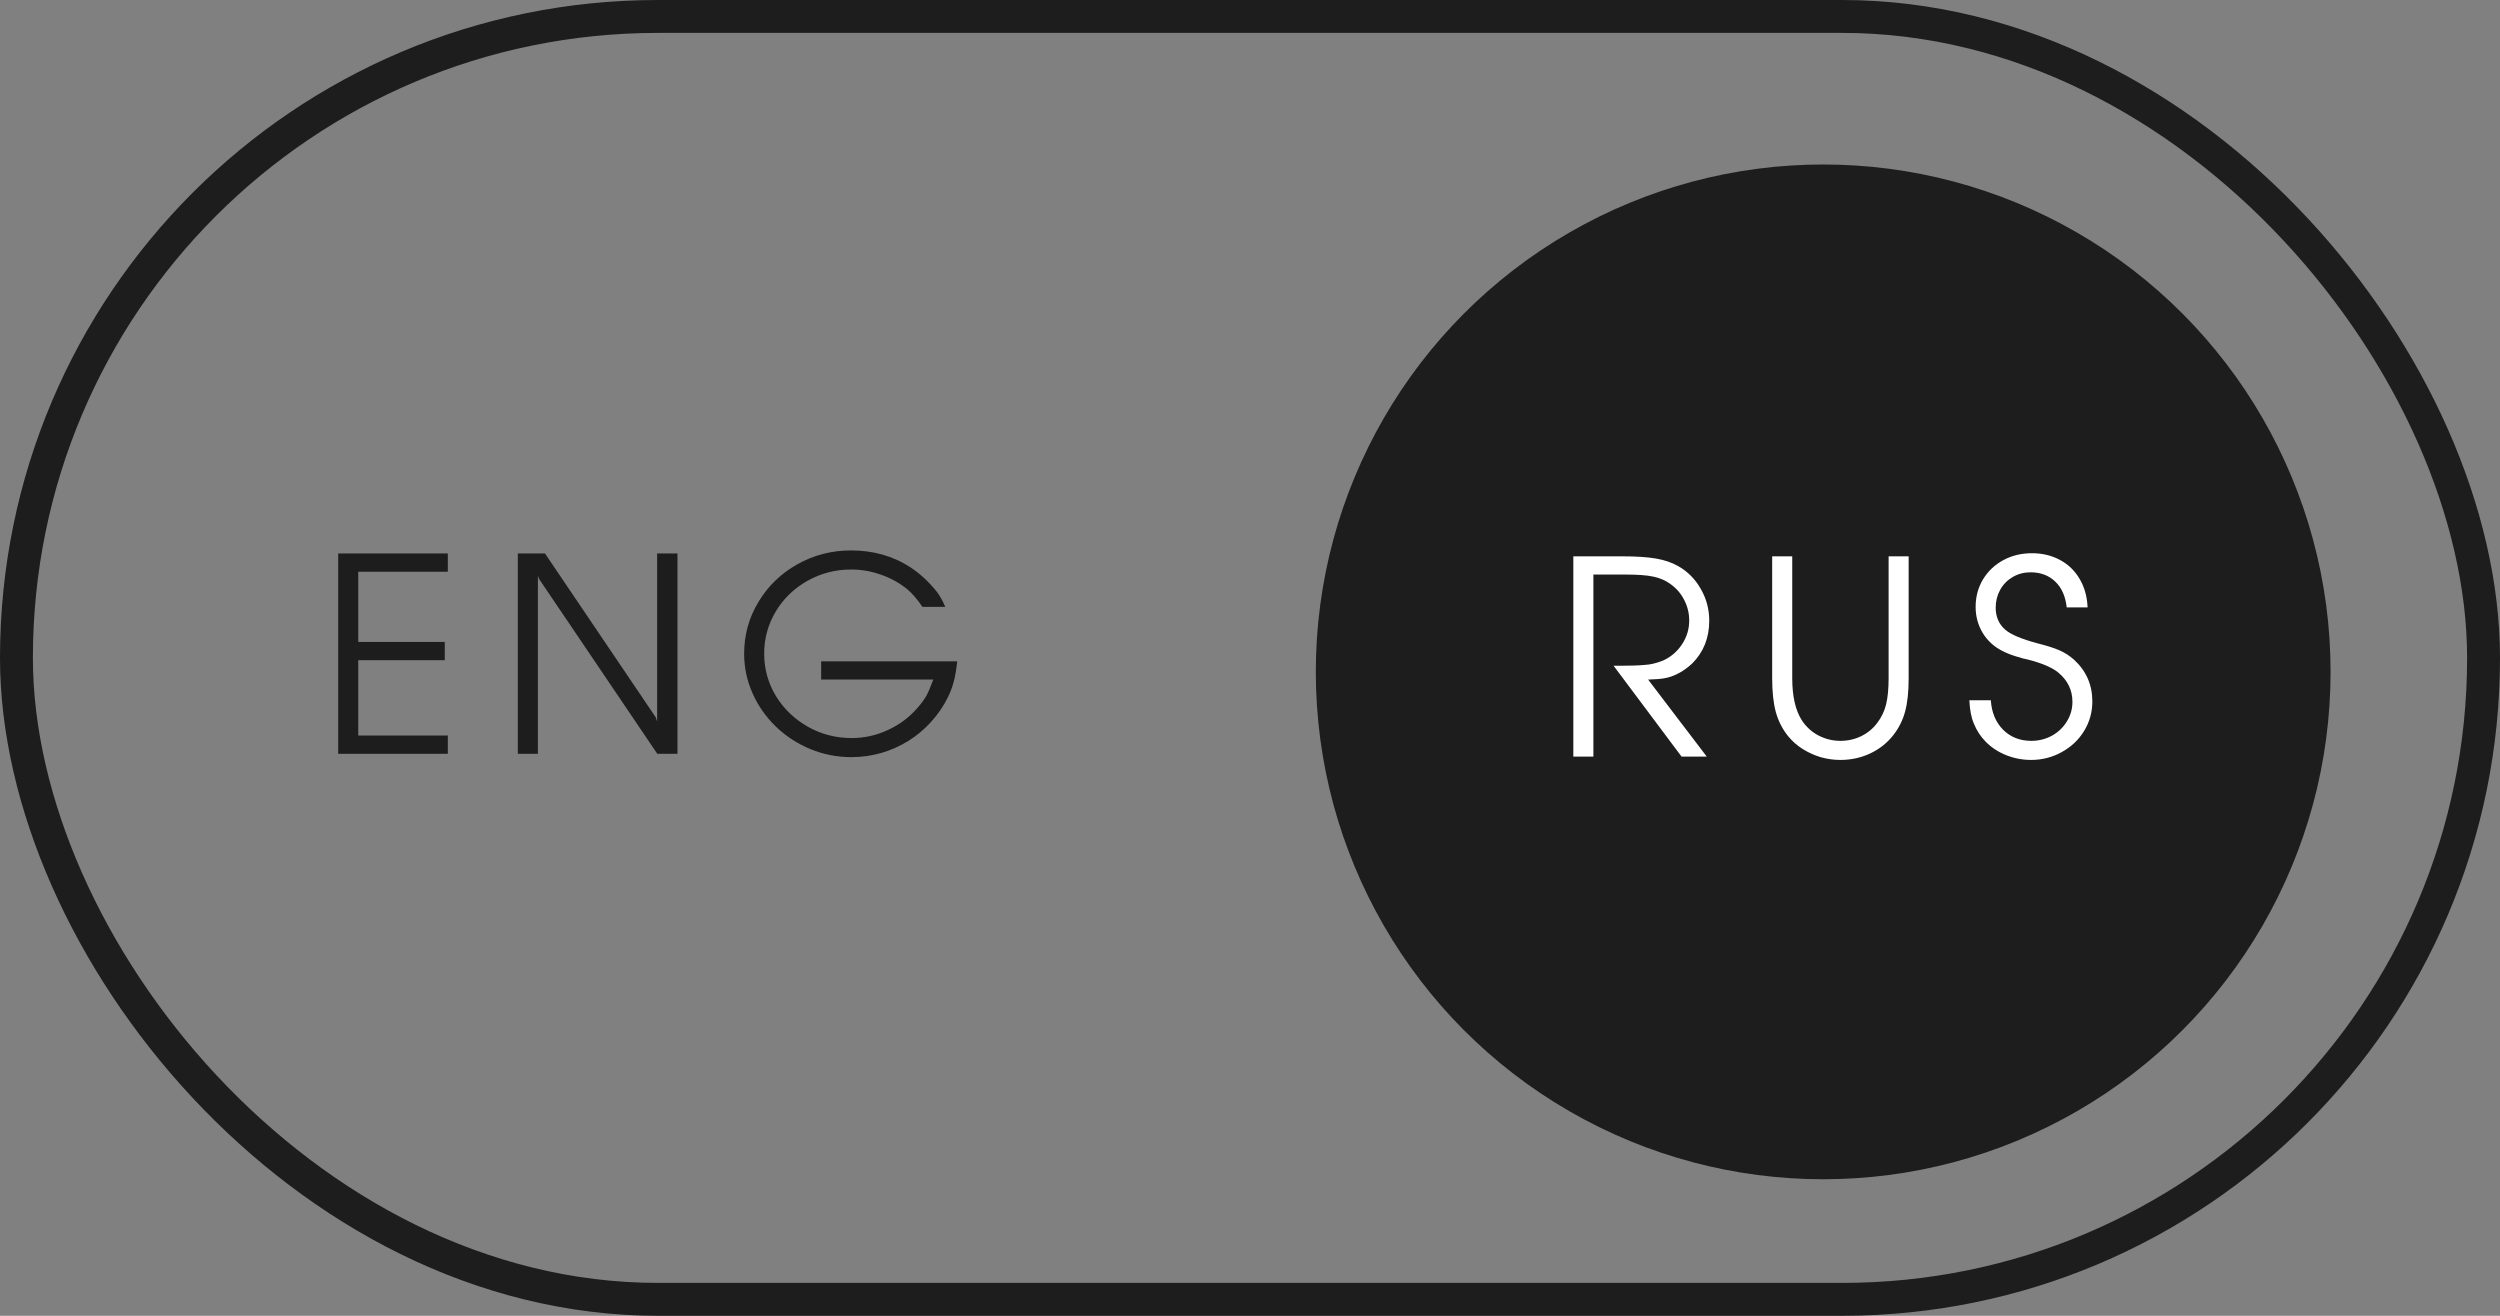
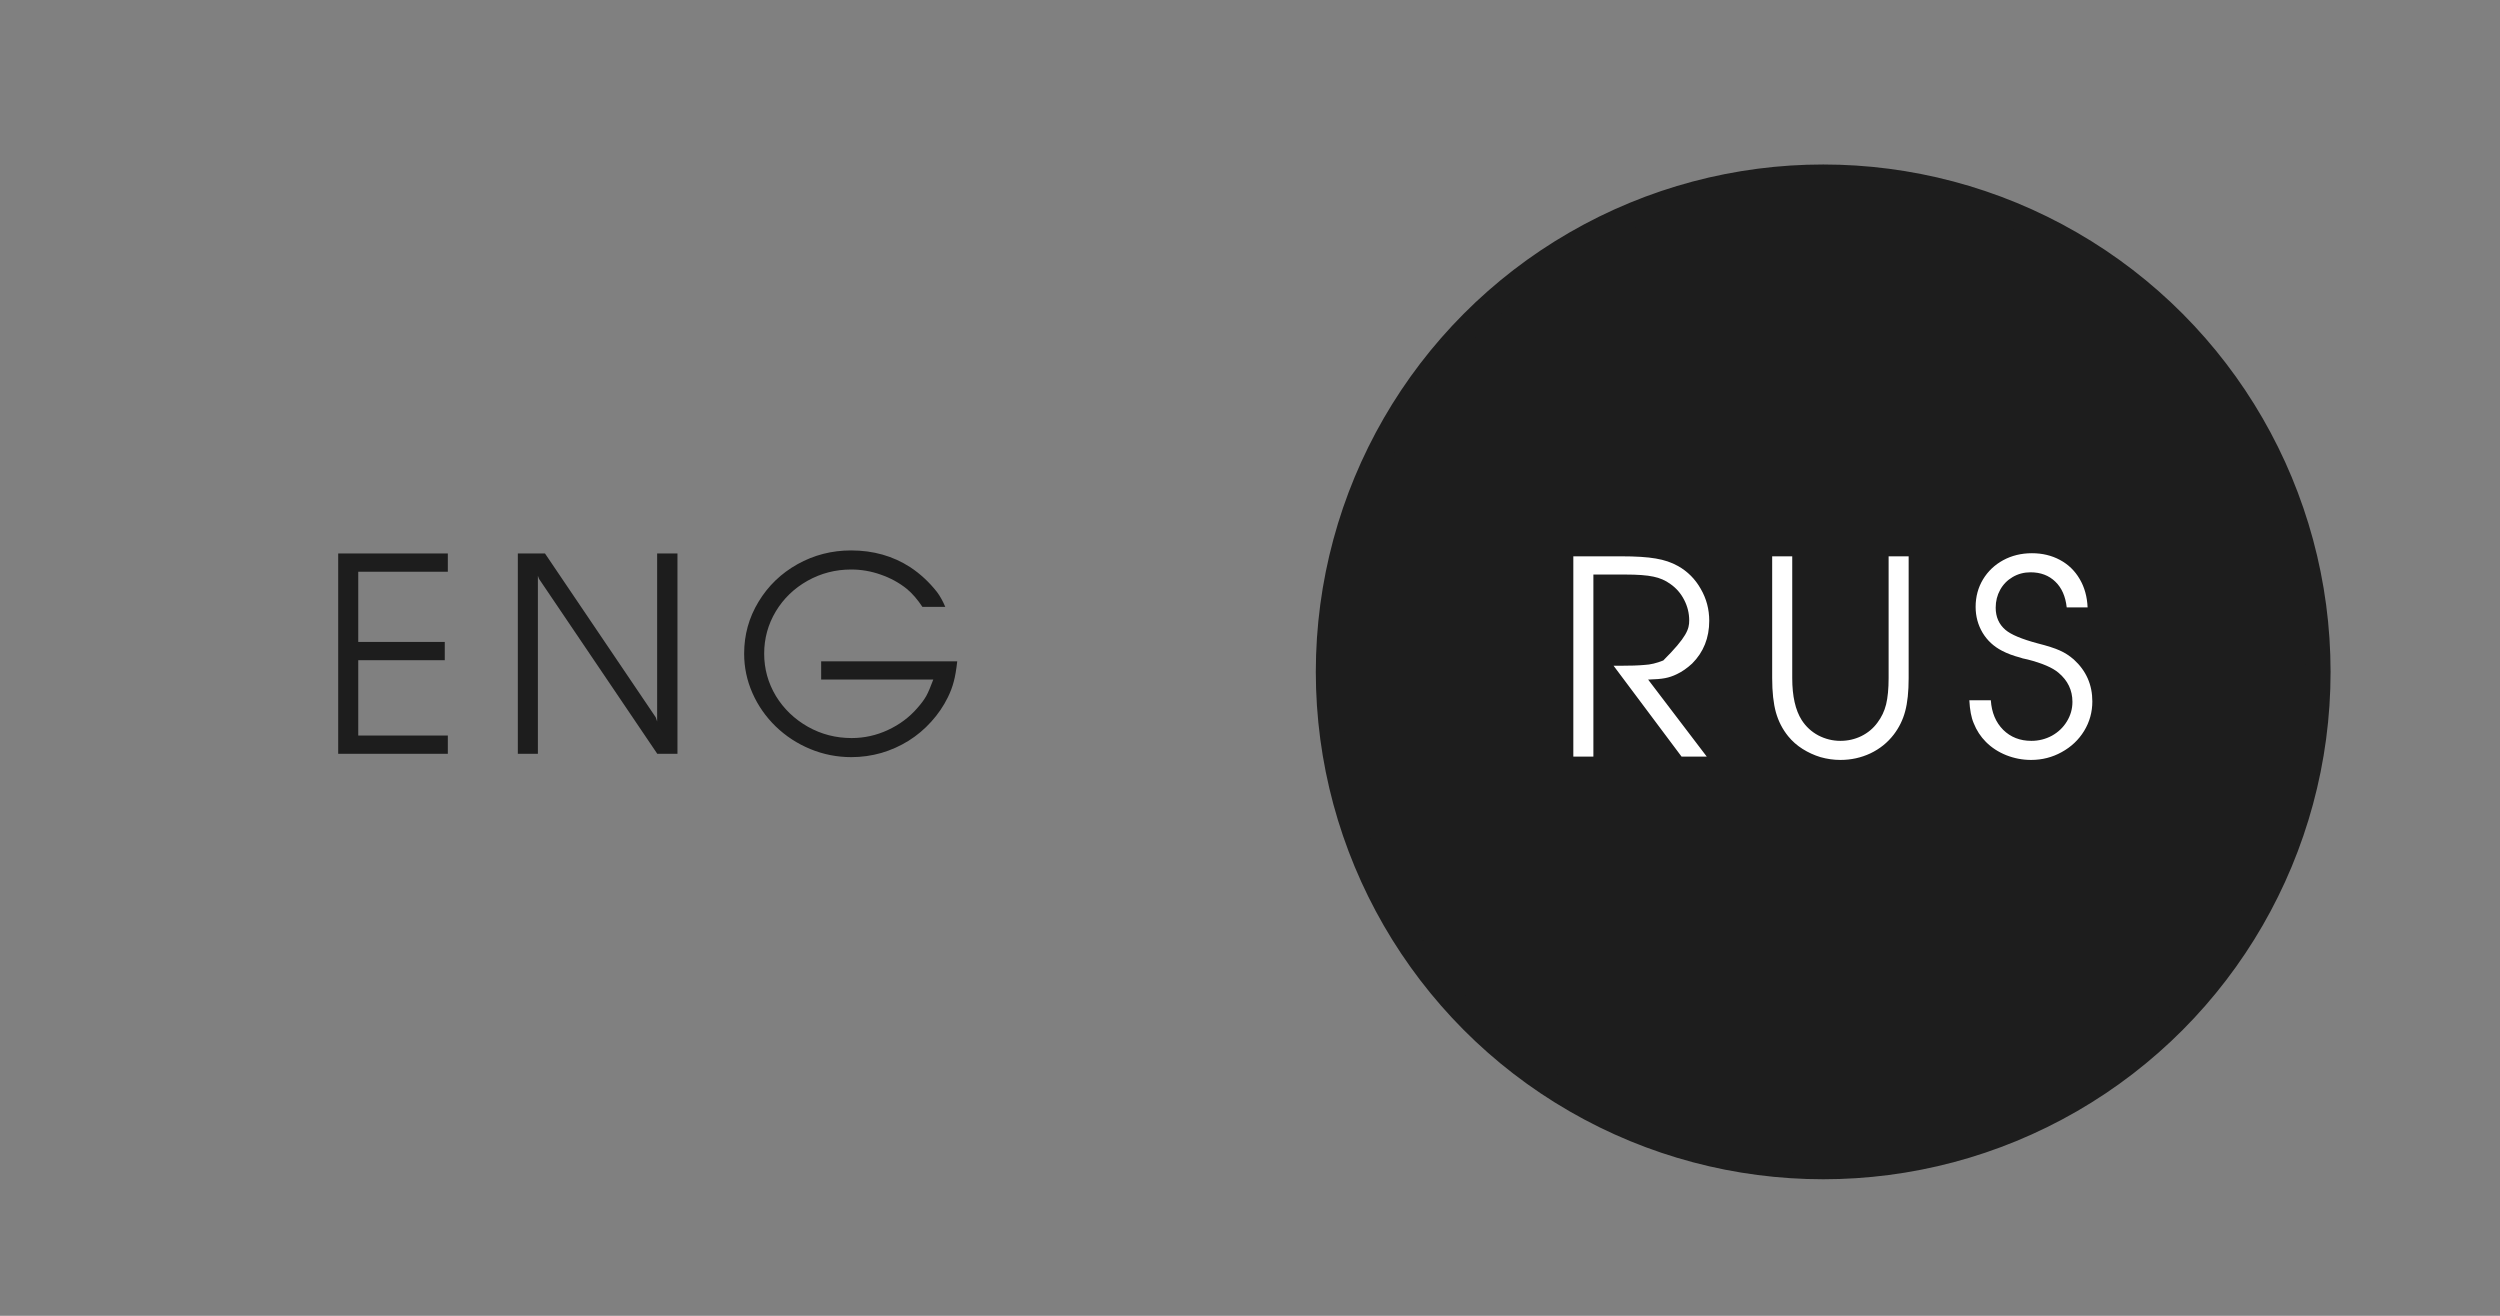
<svg xmlns="http://www.w3.org/2000/svg" width="76" height="40" viewBox="0 0 76 40" fill="none">
  <rect x="0" y="0" width="76" height="40" fill="#808080" stroke="none" />
  <circle cx="55.425" cy="20.425" r="15.039" fill="#1D1D1D" stroke="#1D1D1D" stroke-width="0.771" />
  <path d="M10.281 22.915V16.826H13.614V17.381H10.891V19.515H13.521V20.07H10.891V22.36H13.614V22.915H10.281ZM15.742 22.915V16.826H16.568L19.934 21.806L19.977 21.933V16.826H20.595V22.915H19.981L16.386 17.597L16.352 17.504V22.915H15.742ZM24.963 20.104H29.1C29.072 20.36 29.036 20.567 28.994 20.722C28.954 20.877 28.895 21.035 28.816 21.196C28.683 21.467 28.514 21.715 28.308 21.941C28.105 22.167 27.875 22.36 27.618 22.521C27.364 22.679 27.089 22.802 26.792 22.89C26.496 22.974 26.192 23.017 25.882 23.017C25.447 23.017 25.031 22.935 24.633 22.771C24.238 22.607 23.888 22.379 23.583 22.085C23.281 21.792 23.045 21.454 22.876 21.073C22.706 20.689 22.622 20.288 22.622 19.871C22.622 19.301 22.767 18.776 23.058 18.296C23.349 17.813 23.744 17.432 24.243 17.152C24.743 16.873 25.286 16.733 25.873 16.733C26.548 16.733 27.146 16.903 27.669 17.241C27.974 17.442 28.246 17.694 28.486 17.999C28.579 18.123 28.662 18.273 28.736 18.448H28.041C27.889 18.22 27.731 18.037 27.567 17.902C27.336 17.716 27.073 17.572 26.779 17.47C26.489 17.366 26.187 17.313 25.873 17.313C25.396 17.313 24.955 17.428 24.548 17.656C24.142 17.885 23.82 18.195 23.583 18.588C23.349 18.98 23.231 19.408 23.231 19.871C23.231 20.334 23.35 20.763 23.587 21.158C23.827 21.55 24.152 21.862 24.561 22.094C24.967 22.322 25.41 22.437 25.89 22.437C26.274 22.437 26.643 22.355 26.995 22.191C27.348 22.027 27.648 21.803 27.893 21.518C28.006 21.391 28.093 21.272 28.156 21.162C28.218 21.049 28.29 20.881 28.372 20.658H24.963V20.104Z" fill="#1D1D1D" />
-   <path d="M47.829 23V16.912H49.281C49.73 16.912 50.081 16.934 50.336 16.979C50.592 17.021 50.818 17.098 51.013 17.208C51.304 17.372 51.534 17.603 51.703 17.902C51.875 18.199 51.961 18.522 51.961 18.872C51.961 19.391 51.788 19.825 51.441 20.172C51.288 20.313 51.134 20.42 50.979 20.493C50.858 20.553 50.736 20.594 50.615 20.616C50.496 20.639 50.326 20.653 50.103 20.659L51.885 23H51.119L49.053 20.239H49.235C49.556 20.239 49.809 20.231 49.992 20.214C50.17 20.206 50.361 20.16 50.564 20.078C50.801 19.968 50.992 19.803 51.136 19.583C51.28 19.363 51.352 19.123 51.352 18.863C51.352 18.643 51.301 18.434 51.199 18.237C51.098 18.039 50.958 17.878 50.78 17.754C50.63 17.644 50.458 17.569 50.264 17.53C50.069 17.487 49.784 17.466 49.408 17.466H48.439V23H47.829ZM53.874 16.912H54.484V20.616C54.484 21.164 54.58 21.589 54.772 21.891C54.899 22.088 55.067 22.244 55.276 22.356C55.487 22.466 55.712 22.522 55.949 22.522C56.175 22.522 56.386 22.474 56.584 22.378C56.784 22.279 56.948 22.142 57.075 21.967C57.199 21.803 57.287 21.618 57.338 21.412C57.388 21.203 57.414 20.938 57.414 20.616V16.912H58.023V20.616C58.023 21.026 57.988 21.36 57.918 21.62C57.85 21.879 57.734 22.116 57.57 22.331C57.381 22.577 57.144 22.767 56.859 22.903C56.577 23.035 56.273 23.102 55.949 23.102C55.743 23.102 55.541 23.073 55.343 23.017C55.149 22.958 54.967 22.874 54.797 22.767C54.628 22.66 54.482 22.531 54.361 22.382C54.189 22.17 54.065 21.929 53.988 21.658C53.912 21.384 53.874 21.037 53.874 20.616V16.912ZM59.868 21.289H60.521C60.546 21.662 60.672 21.961 60.897 22.187C61.123 22.41 61.408 22.522 61.753 22.522C61.978 22.522 62.187 22.469 62.379 22.365C62.571 22.258 62.722 22.114 62.832 21.933C62.945 21.75 63.002 21.55 63.002 21.336C63.002 20.983 62.861 20.688 62.578 20.451C62.395 20.296 62.083 20.162 61.643 20.049C61.581 20.035 61.53 20.023 61.49 20.015C61.453 20.004 61.428 19.995 61.414 19.99C61.205 19.936 61.02 19.867 60.859 19.782C60.608 19.652 60.412 19.47 60.271 19.236C60.13 18.999 60.059 18.736 60.059 18.448C60.059 18.141 60.134 17.863 60.283 17.614C60.433 17.366 60.638 17.171 60.897 17.03C61.157 16.889 61.448 16.818 61.77 16.818C62.086 16.818 62.369 16.886 62.621 17.021C62.875 17.157 63.075 17.35 63.222 17.602C63.369 17.85 63.449 18.138 63.463 18.465H62.828C62.791 18.129 62.676 17.868 62.481 17.682C62.286 17.493 62.035 17.398 61.727 17.398C61.53 17.398 61.349 17.446 61.185 17.542C61.024 17.636 60.897 17.765 60.804 17.932C60.714 18.096 60.669 18.276 60.669 18.474C60.669 18.753 60.767 18.978 60.965 19.147C61.132 19.291 61.458 19.428 61.943 19.558C62.242 19.634 62.467 19.706 62.616 19.774C62.769 19.841 62.911 19.933 63.044 20.049C63.419 20.39 63.607 20.815 63.607 21.323C63.607 21.648 63.524 21.947 63.357 22.221C63.191 22.492 62.964 22.706 62.676 22.864C62.391 23.023 62.08 23.102 61.744 23.102C61.484 23.102 61.233 23.054 60.99 22.958C60.751 22.862 60.544 22.728 60.372 22.555C60.212 22.395 60.087 22.204 60 21.984C59.926 21.812 59.883 21.58 59.868 21.289Z" fill="white" />
-   <rect x="0.5" y="0.5" width="75" height="39" rx="19.5" stroke="#1D1D1D" />
+   <path d="M47.829 23V16.912H49.281C49.73 16.912 50.081 16.934 50.336 16.979C50.592 17.021 50.818 17.098 51.013 17.208C51.304 17.372 51.534 17.603 51.703 17.902C51.875 18.199 51.961 18.522 51.961 18.872C51.961 19.391 51.788 19.825 51.441 20.172C51.288 20.313 51.134 20.42 50.979 20.493C50.858 20.553 50.736 20.594 50.615 20.616C50.496 20.639 50.326 20.653 50.103 20.659L51.885 23H51.119L49.053 20.239H49.235C49.556 20.239 49.809 20.231 49.992 20.214C50.17 20.206 50.361 20.16 50.564 20.078C51.28 19.363 51.352 19.123 51.352 18.863C51.352 18.643 51.301 18.434 51.199 18.237C51.098 18.039 50.958 17.878 50.78 17.754C50.63 17.644 50.458 17.569 50.264 17.53C50.069 17.487 49.784 17.466 49.408 17.466H48.439V23H47.829ZM53.874 16.912H54.484V20.616C54.484 21.164 54.58 21.589 54.772 21.891C54.899 22.088 55.067 22.244 55.276 22.356C55.487 22.466 55.712 22.522 55.949 22.522C56.175 22.522 56.386 22.474 56.584 22.378C56.784 22.279 56.948 22.142 57.075 21.967C57.199 21.803 57.287 21.618 57.338 21.412C57.388 21.203 57.414 20.938 57.414 20.616V16.912H58.023V20.616C58.023 21.026 57.988 21.36 57.918 21.62C57.85 21.879 57.734 22.116 57.57 22.331C57.381 22.577 57.144 22.767 56.859 22.903C56.577 23.035 56.273 23.102 55.949 23.102C55.743 23.102 55.541 23.073 55.343 23.017C55.149 22.958 54.967 22.874 54.797 22.767C54.628 22.66 54.482 22.531 54.361 22.382C54.189 22.17 54.065 21.929 53.988 21.658C53.912 21.384 53.874 21.037 53.874 20.616V16.912ZM59.868 21.289H60.521C60.546 21.662 60.672 21.961 60.897 22.187C61.123 22.41 61.408 22.522 61.753 22.522C61.978 22.522 62.187 22.469 62.379 22.365C62.571 22.258 62.722 22.114 62.832 21.933C62.945 21.75 63.002 21.55 63.002 21.336C63.002 20.983 62.861 20.688 62.578 20.451C62.395 20.296 62.083 20.162 61.643 20.049C61.581 20.035 61.53 20.023 61.49 20.015C61.453 20.004 61.428 19.995 61.414 19.99C61.205 19.936 61.02 19.867 60.859 19.782C60.608 19.652 60.412 19.47 60.271 19.236C60.13 18.999 60.059 18.736 60.059 18.448C60.059 18.141 60.134 17.863 60.283 17.614C60.433 17.366 60.638 17.171 60.897 17.03C61.157 16.889 61.448 16.818 61.77 16.818C62.086 16.818 62.369 16.886 62.621 17.021C62.875 17.157 63.075 17.35 63.222 17.602C63.369 17.85 63.449 18.138 63.463 18.465H62.828C62.791 18.129 62.676 17.868 62.481 17.682C62.286 17.493 62.035 17.398 61.727 17.398C61.53 17.398 61.349 17.446 61.185 17.542C61.024 17.636 60.897 17.765 60.804 17.932C60.714 18.096 60.669 18.276 60.669 18.474C60.669 18.753 60.767 18.978 60.965 19.147C61.132 19.291 61.458 19.428 61.943 19.558C62.242 19.634 62.467 19.706 62.616 19.774C62.769 19.841 62.911 19.933 63.044 20.049C63.419 20.39 63.607 20.815 63.607 21.323C63.607 21.648 63.524 21.947 63.357 22.221C63.191 22.492 62.964 22.706 62.676 22.864C62.391 23.023 62.08 23.102 61.744 23.102C61.484 23.102 61.233 23.054 60.99 22.958C60.751 22.862 60.544 22.728 60.372 22.555C60.212 22.395 60.087 22.204 60 21.984C59.926 21.812 59.883 21.58 59.868 21.289Z" fill="white" />
</svg>